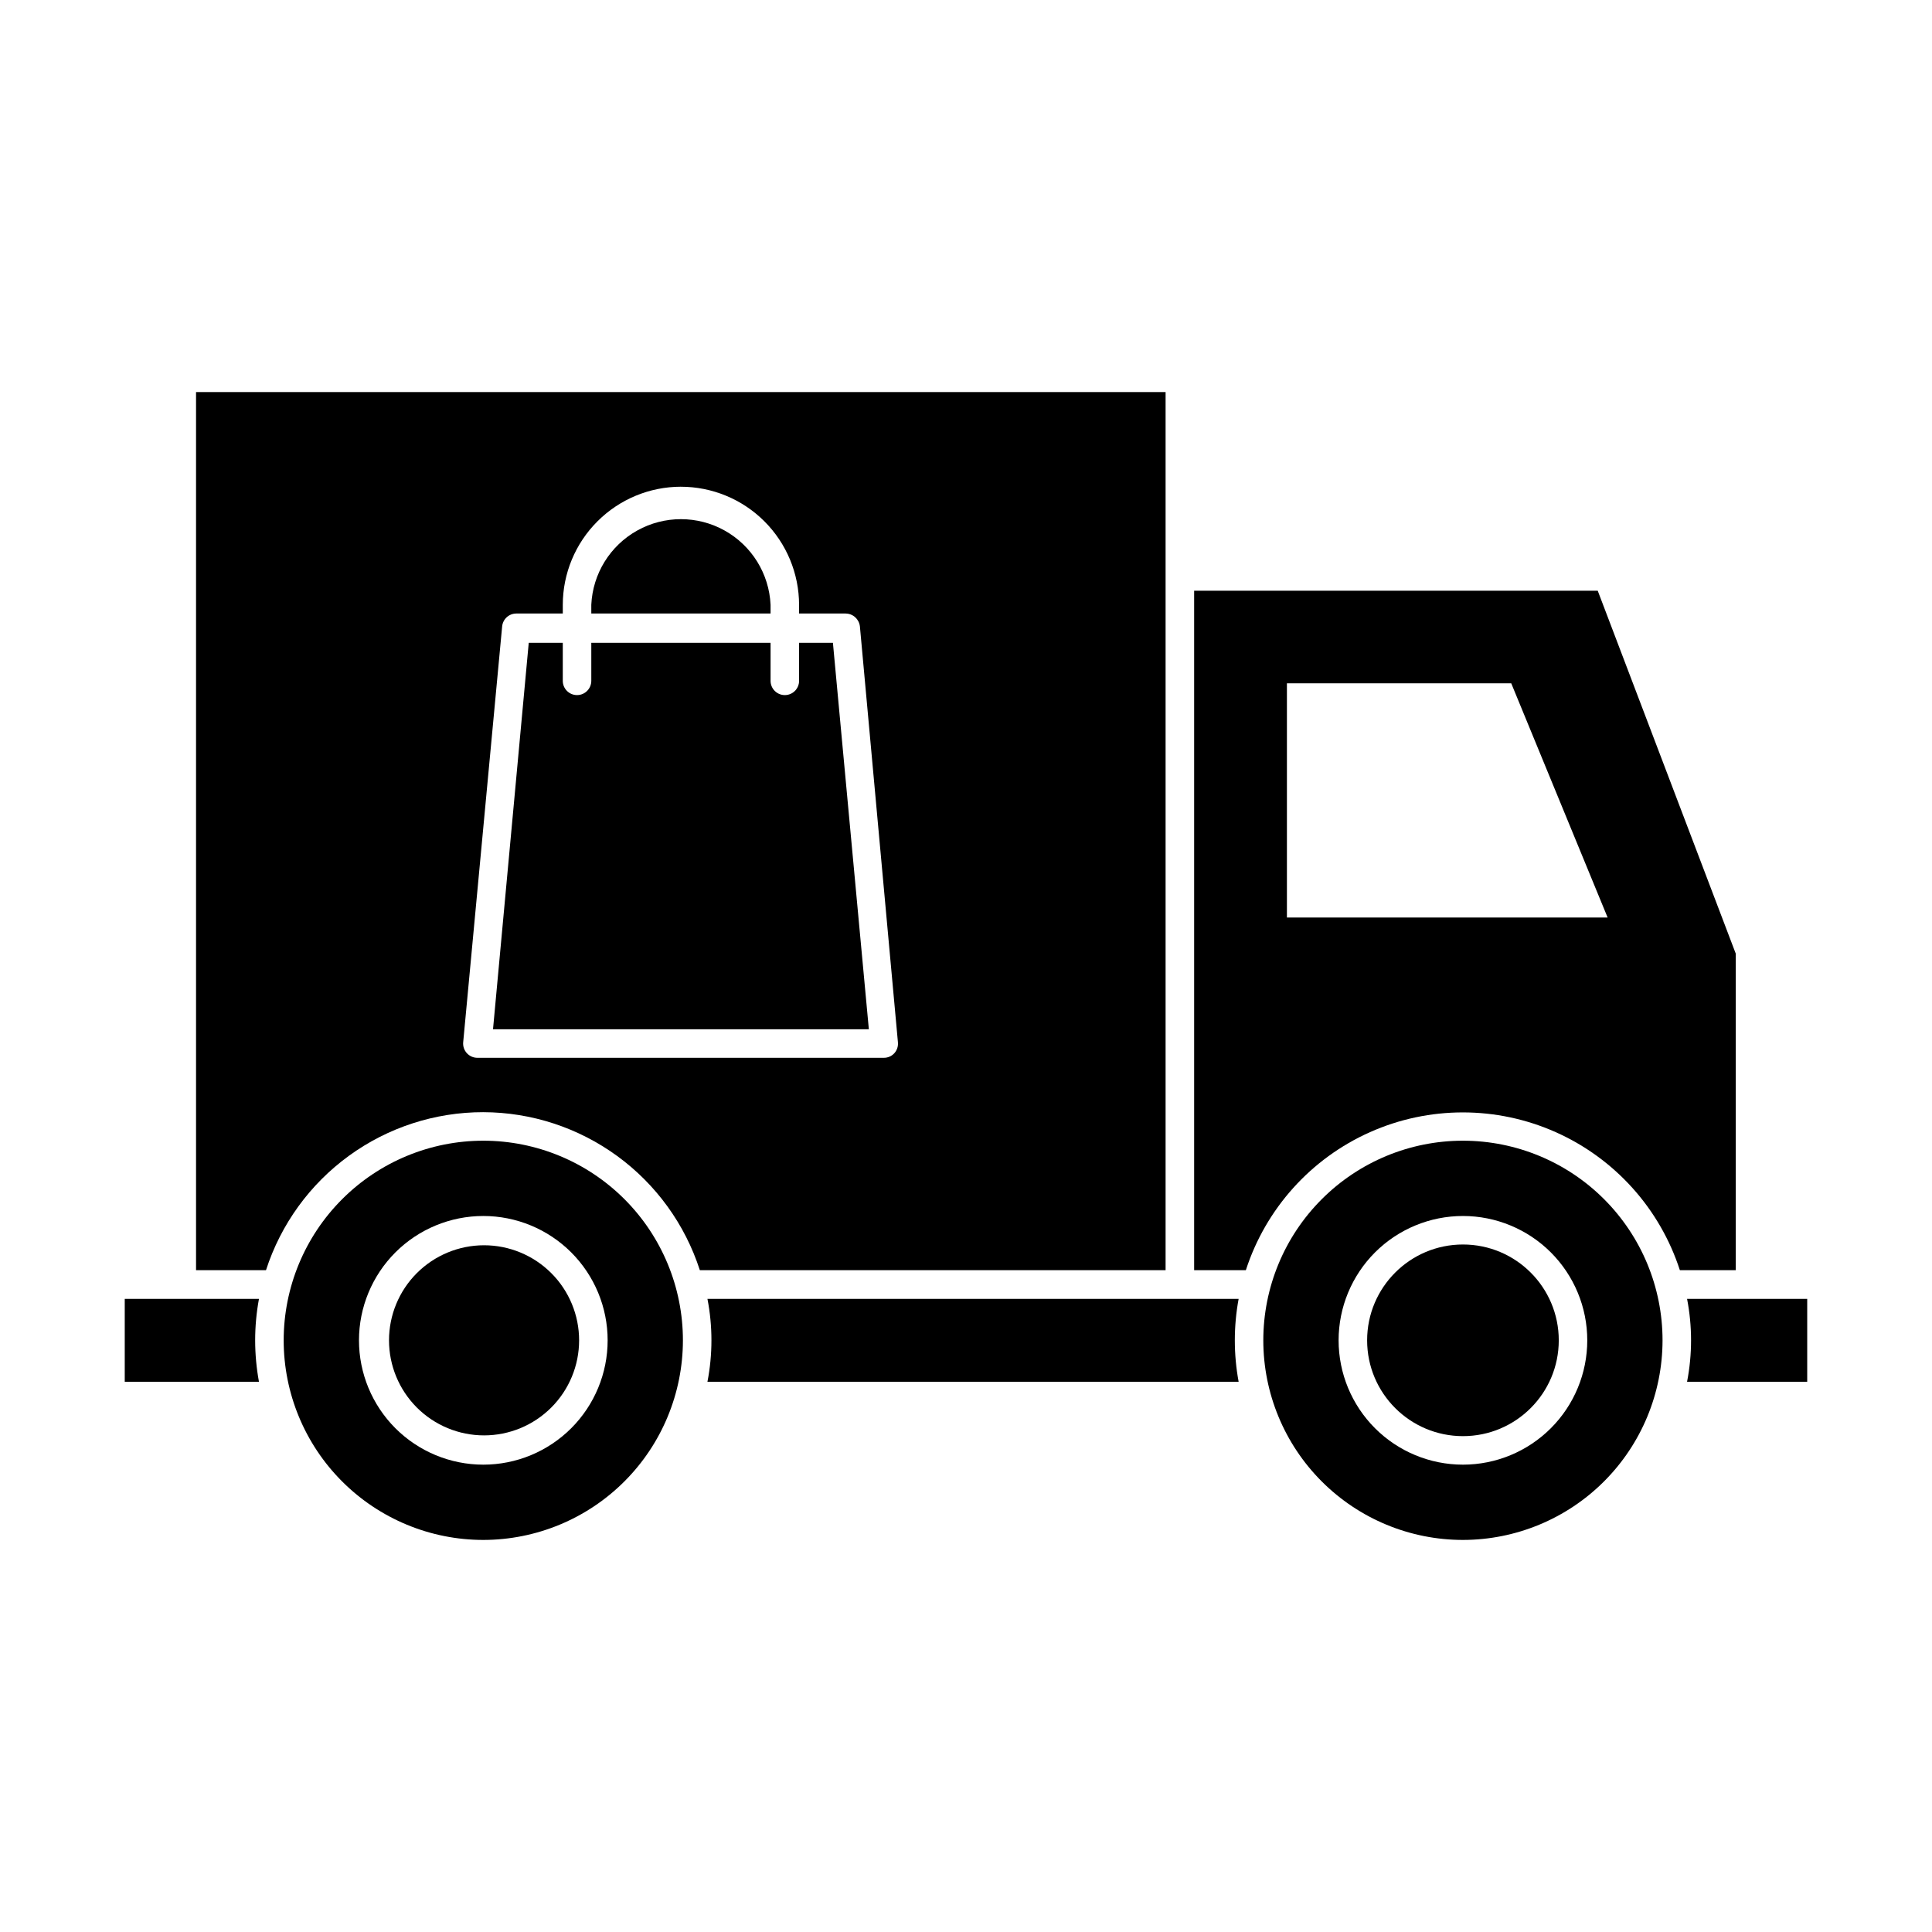
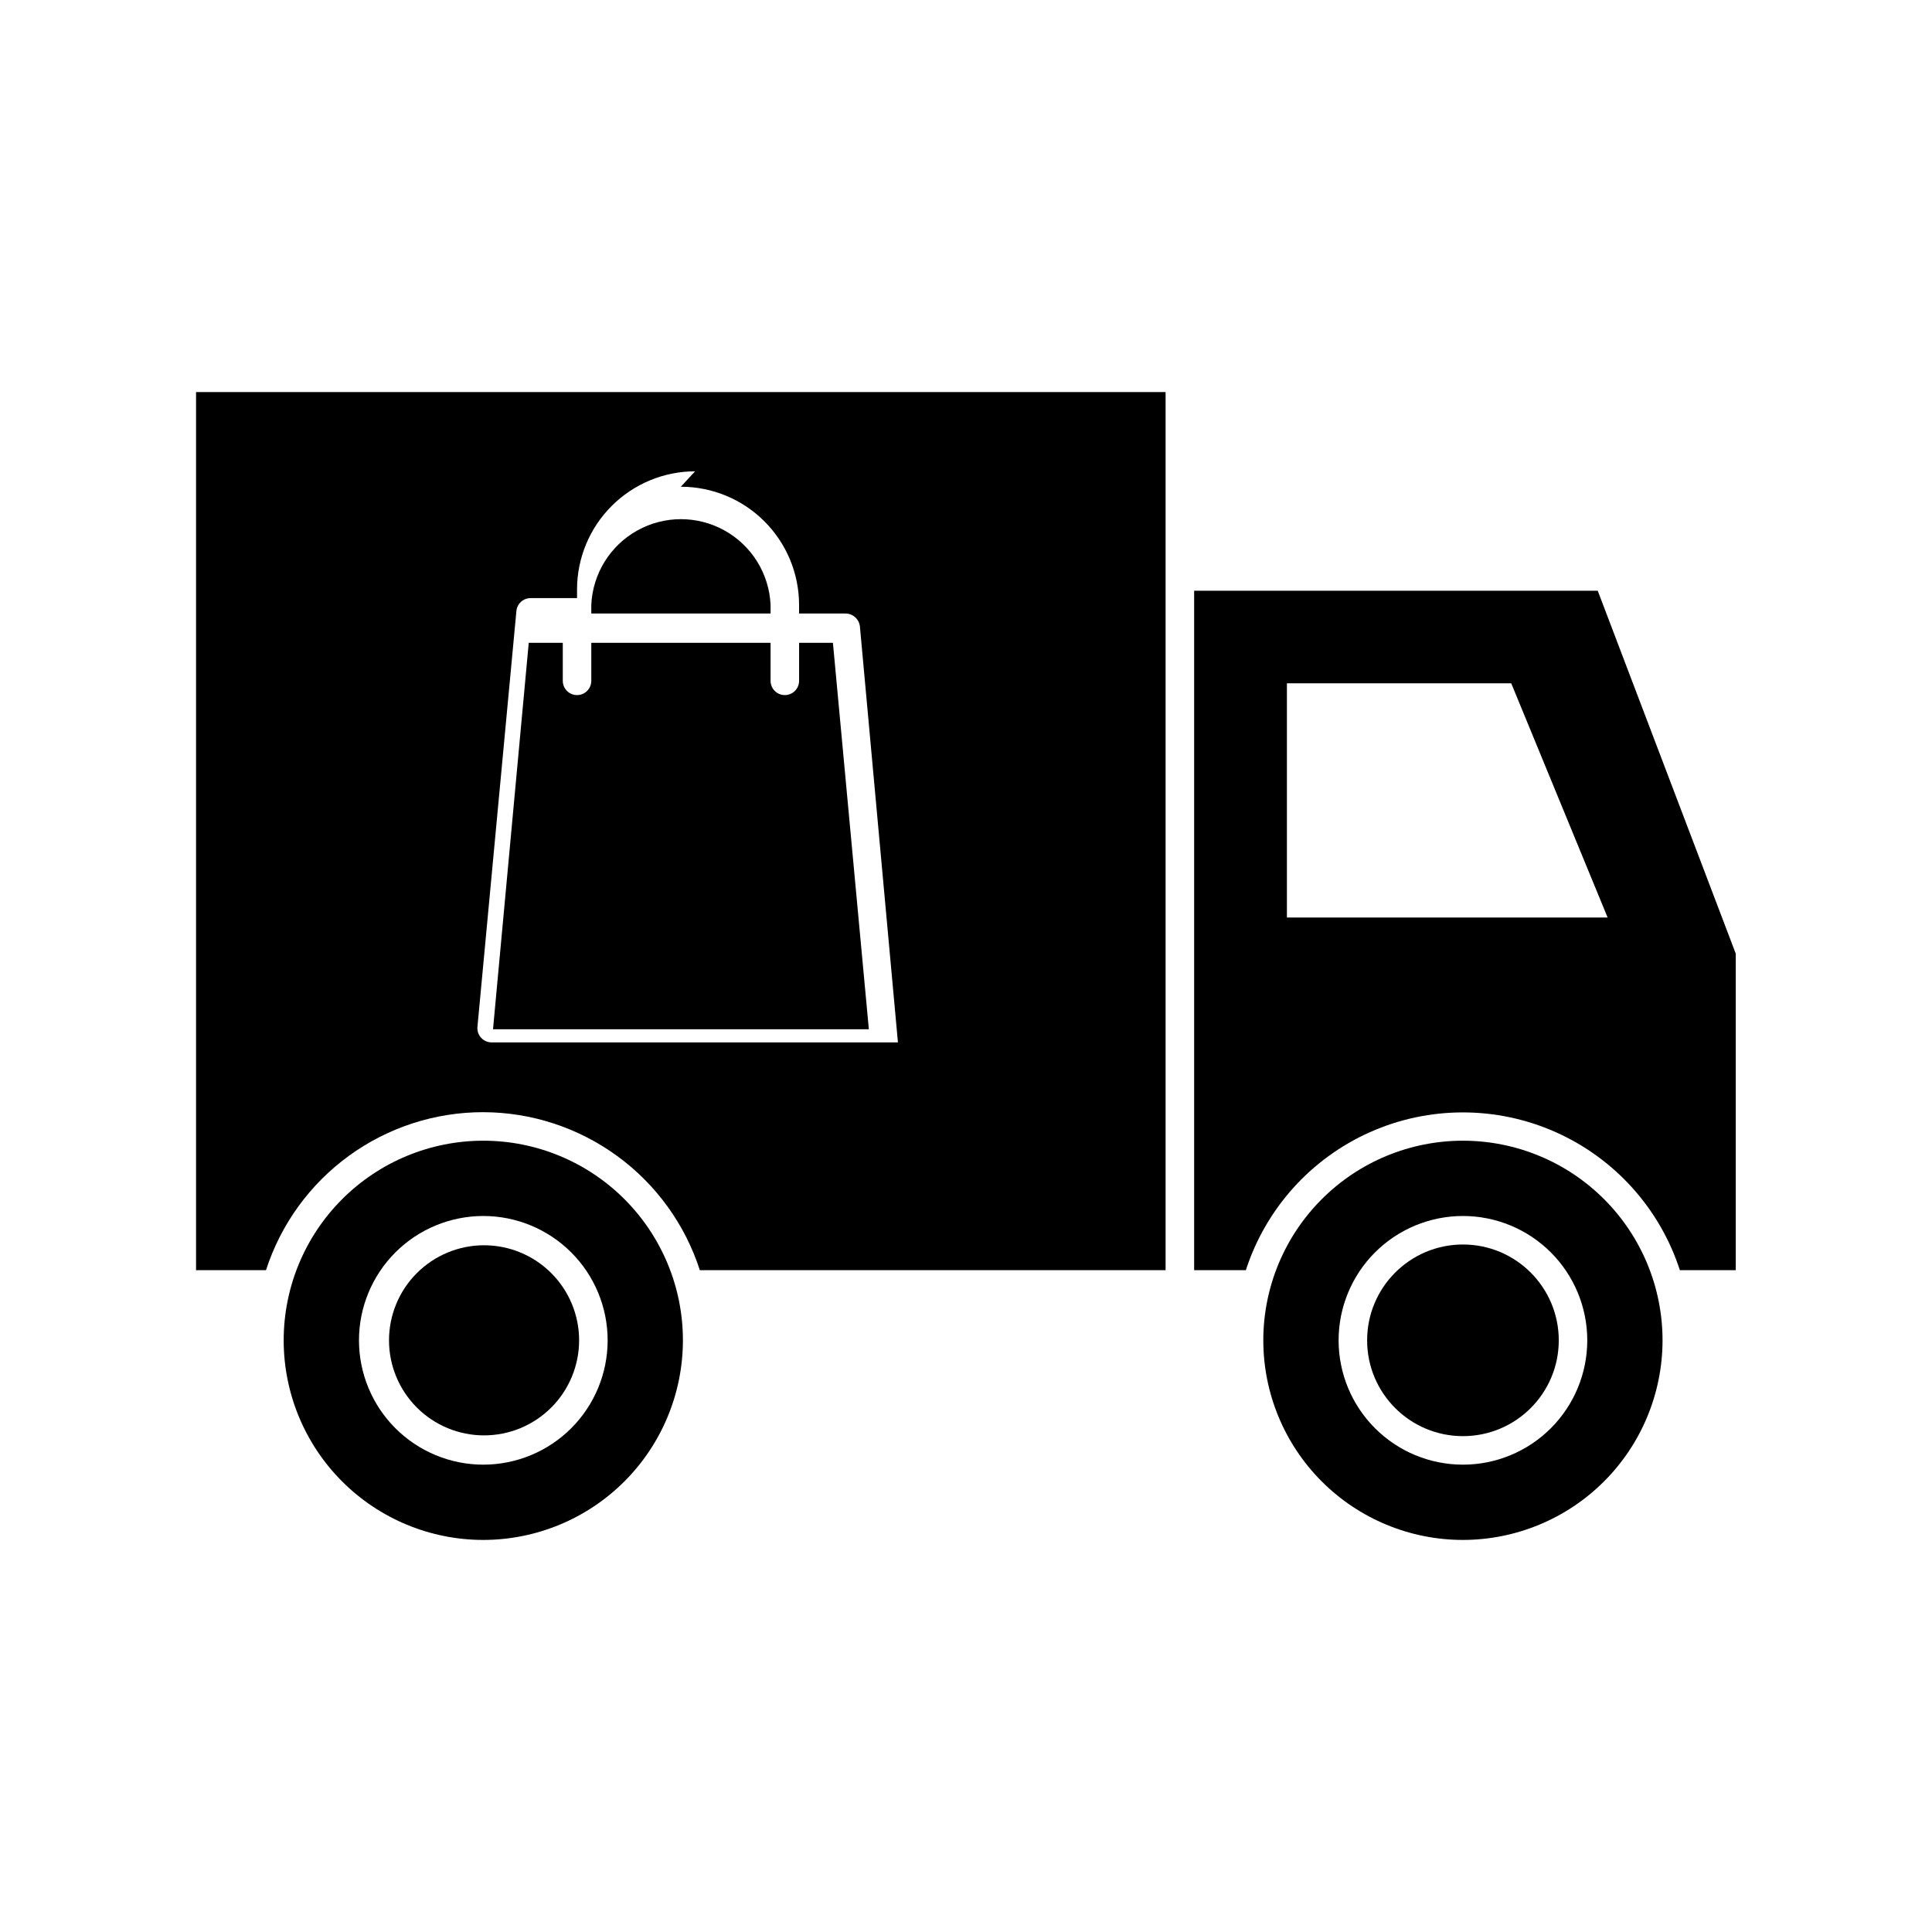
<svg xmlns="http://www.w3.org/2000/svg" fill="#000000" width="800px" height="800px" version="1.1" viewBox="144 144 512 512">
  <g>
    <path d="m460.46 300.55v180.06h13.703c5.285-16.309 17.246-29.605 32.906-36.582 15.66-6.973 33.547-6.973 49.203 0 15.66 6.977 27.621 20.273 32.91 36.582h14.812v-83.887l-36.578-96.176zm24.586 86.605v-62.07h59.449l25.543 62.07z" />
-     <path d="m211.62 499.2c0-3.684 0.336-7.359 1.008-10.984h-35.57v21.965h35.57v0.004c-0.668-3.625-1.004-7.301-1.008-10.984z" />
-     <path d="m472.25 510.18c-1.344-7.262-1.344-14.707 0-21.969h-140.77c1.41 7.254 1.41 14.711 0 21.969z" />
-     <path d="m591.09 488.21c1.41 7.254 1.41 14.711 0 21.969h31.84v-21.969z" />
    <path d="m300.7 306.59h47.508v-2.32c-0.379-8.227-4.988-15.672-12.184-19.68-7.191-4.008-15.949-4.008-23.145 0-7.195 4.008-11.801 11.453-12.18 19.68z" />
-     <path d="m272.08 438.74c12.758 0.031 25.18 4.098 35.488 11.617 10.309 7.519 17.973 18.109 21.895 30.25h123.43v-232.71h-256.94v232.71h18.539c3.934-12.176 11.629-22.785 21.977-30.309 10.348-7.523 22.816-11.57 35.609-11.559zm52.344-165.75c8.305 0 16.266 3.293 22.141 9.16 5.875 5.867 9.184 13.824 9.199 22.125v2.316h12.344l-0.004 0.004c1.949 0.012 3.574 1.488 3.781 3.426l10.078 110.23-0.004-0.004c0.098 1.051-0.25 2.09-0.957 2.875-0.723 0.789-1.75 1.227-2.82 1.207h-107.66c-1.059 0.004-2.066-0.434-2.785-1.211-0.719-0.773-1.078-1.816-0.992-2.871l10.328-110.23c0.18-1.93 1.789-3.41 3.727-3.426h12.344v-2.32c0.012-8.293 3.312-16.242 9.18-22.105 5.863-5.867 13.812-9.168 22.105-9.18z" />
+     <path d="m272.08 438.74c12.758 0.031 25.18 4.098 35.488 11.617 10.309 7.519 17.973 18.109 21.895 30.25h123.43v-232.71h-256.94v232.71h18.539c3.934-12.176 11.629-22.785 21.977-30.309 10.348-7.523 22.816-11.57 35.609-11.559zm52.344-165.75c8.305 0 16.266 3.293 22.141 9.16 5.875 5.867 9.184 13.824 9.199 22.125v2.316h12.344l-0.004 0.004c1.949 0.012 3.574 1.488 3.781 3.426l10.078 110.23-0.004-0.004h-107.66c-1.059 0.004-2.066-0.434-2.785-1.211-0.719-0.773-1.078-1.816-0.992-2.871l10.328-110.23c0.18-1.93 1.789-3.41 3.727-3.426h12.344v-2.32c0.012-8.293 3.312-16.242 9.18-22.105 5.863-5.867 13.812-9.168 22.105-9.18z" />
    <path d="m324.98 499.2c0-14.031-5.574-27.484-15.492-37.406-9.922-9.922-23.379-15.496-37.406-15.496-14.031 0-27.484 5.574-37.406 15.496s-15.496 23.375-15.496 37.406 5.574 27.484 15.496 37.406c9.922 9.918 23.375 15.492 37.406 15.492 14.023-0.012 27.473-5.59 37.391-15.508 9.918-9.918 15.496-23.367 15.508-37.391zm-52.898 32.949c-8.738 0-17.121-3.473-23.301-9.652-6.176-6.18-9.648-14.559-9.648-23.297s3.473-17.121 9.648-23.301c6.18-6.176 14.562-9.648 23.301-9.648s17.117 3.473 23.297 9.648c6.18 6.18 9.652 14.562 9.652 23.301s-3.473 17.117-9.652 23.297c-6.18 6.18-14.559 9.652-23.297 9.652z" />
    <path d="m297.47 499.2c0-6.68-2.652-13.09-7.379-17.812-4.723-4.723-11.129-7.379-17.812-7.379-6.68 0-13.086 2.656-17.812 7.379-4.723 4.723-7.375 11.133-7.375 17.812 0 6.68 2.652 13.086 7.375 17.812 4.727 4.723 11.133 7.379 17.812 7.379 6.684 0 13.09-2.656 17.812-7.379 4.727-4.727 7.379-11.133 7.379-17.812z" />
    <path d="m584.59 499.2c0-14.031-5.574-27.484-15.492-37.406-9.922-9.922-23.379-15.496-37.406-15.496-14.031 0-27.484 5.574-37.406 15.496-9.922 9.922-15.496 23.375-15.496 37.406s5.574 27.484 15.496 37.406c9.922 9.918 23.375 15.492 37.406 15.492 14.023-0.012 27.473-5.59 37.391-15.508 9.918-9.918 15.496-23.367 15.508-37.391zm-52.898 32.949c-8.738 0-17.121-3.473-23.301-9.652-6.18-6.18-9.648-14.559-9.648-23.297s3.469-17.121 9.648-23.301c6.18-6.176 14.562-9.648 23.301-9.648 8.738 0 17.117 3.473 23.297 9.648 6.18 6.18 9.652 14.562 9.652 23.301s-3.473 17.117-9.652 23.297c-6.18 6.18-14.559 9.652-23.297 9.652z" />
    <path d="m557.09 499.2c0 14.023-11.367 25.391-25.391 25.391-14.023 0-25.395-11.367-25.395-25.391 0-14.023 11.371-25.395 25.395-25.395 14.023 0 25.391 11.371 25.391 25.395" />
    <path d="m300.7 314.35v10.078-0.004c0 2.09-1.691 3.781-3.781 3.781-2.086 0-3.777-1.691-3.777-3.781v-10.074h-9.02l-9.469 102.42h99.602l-9.523-102.42h-8.965v10.078-0.004c0 2.09-1.691 3.781-3.781 3.781-2.086 0-3.777-1.691-3.777-3.781v-10.074z" />
  </g>
</svg>